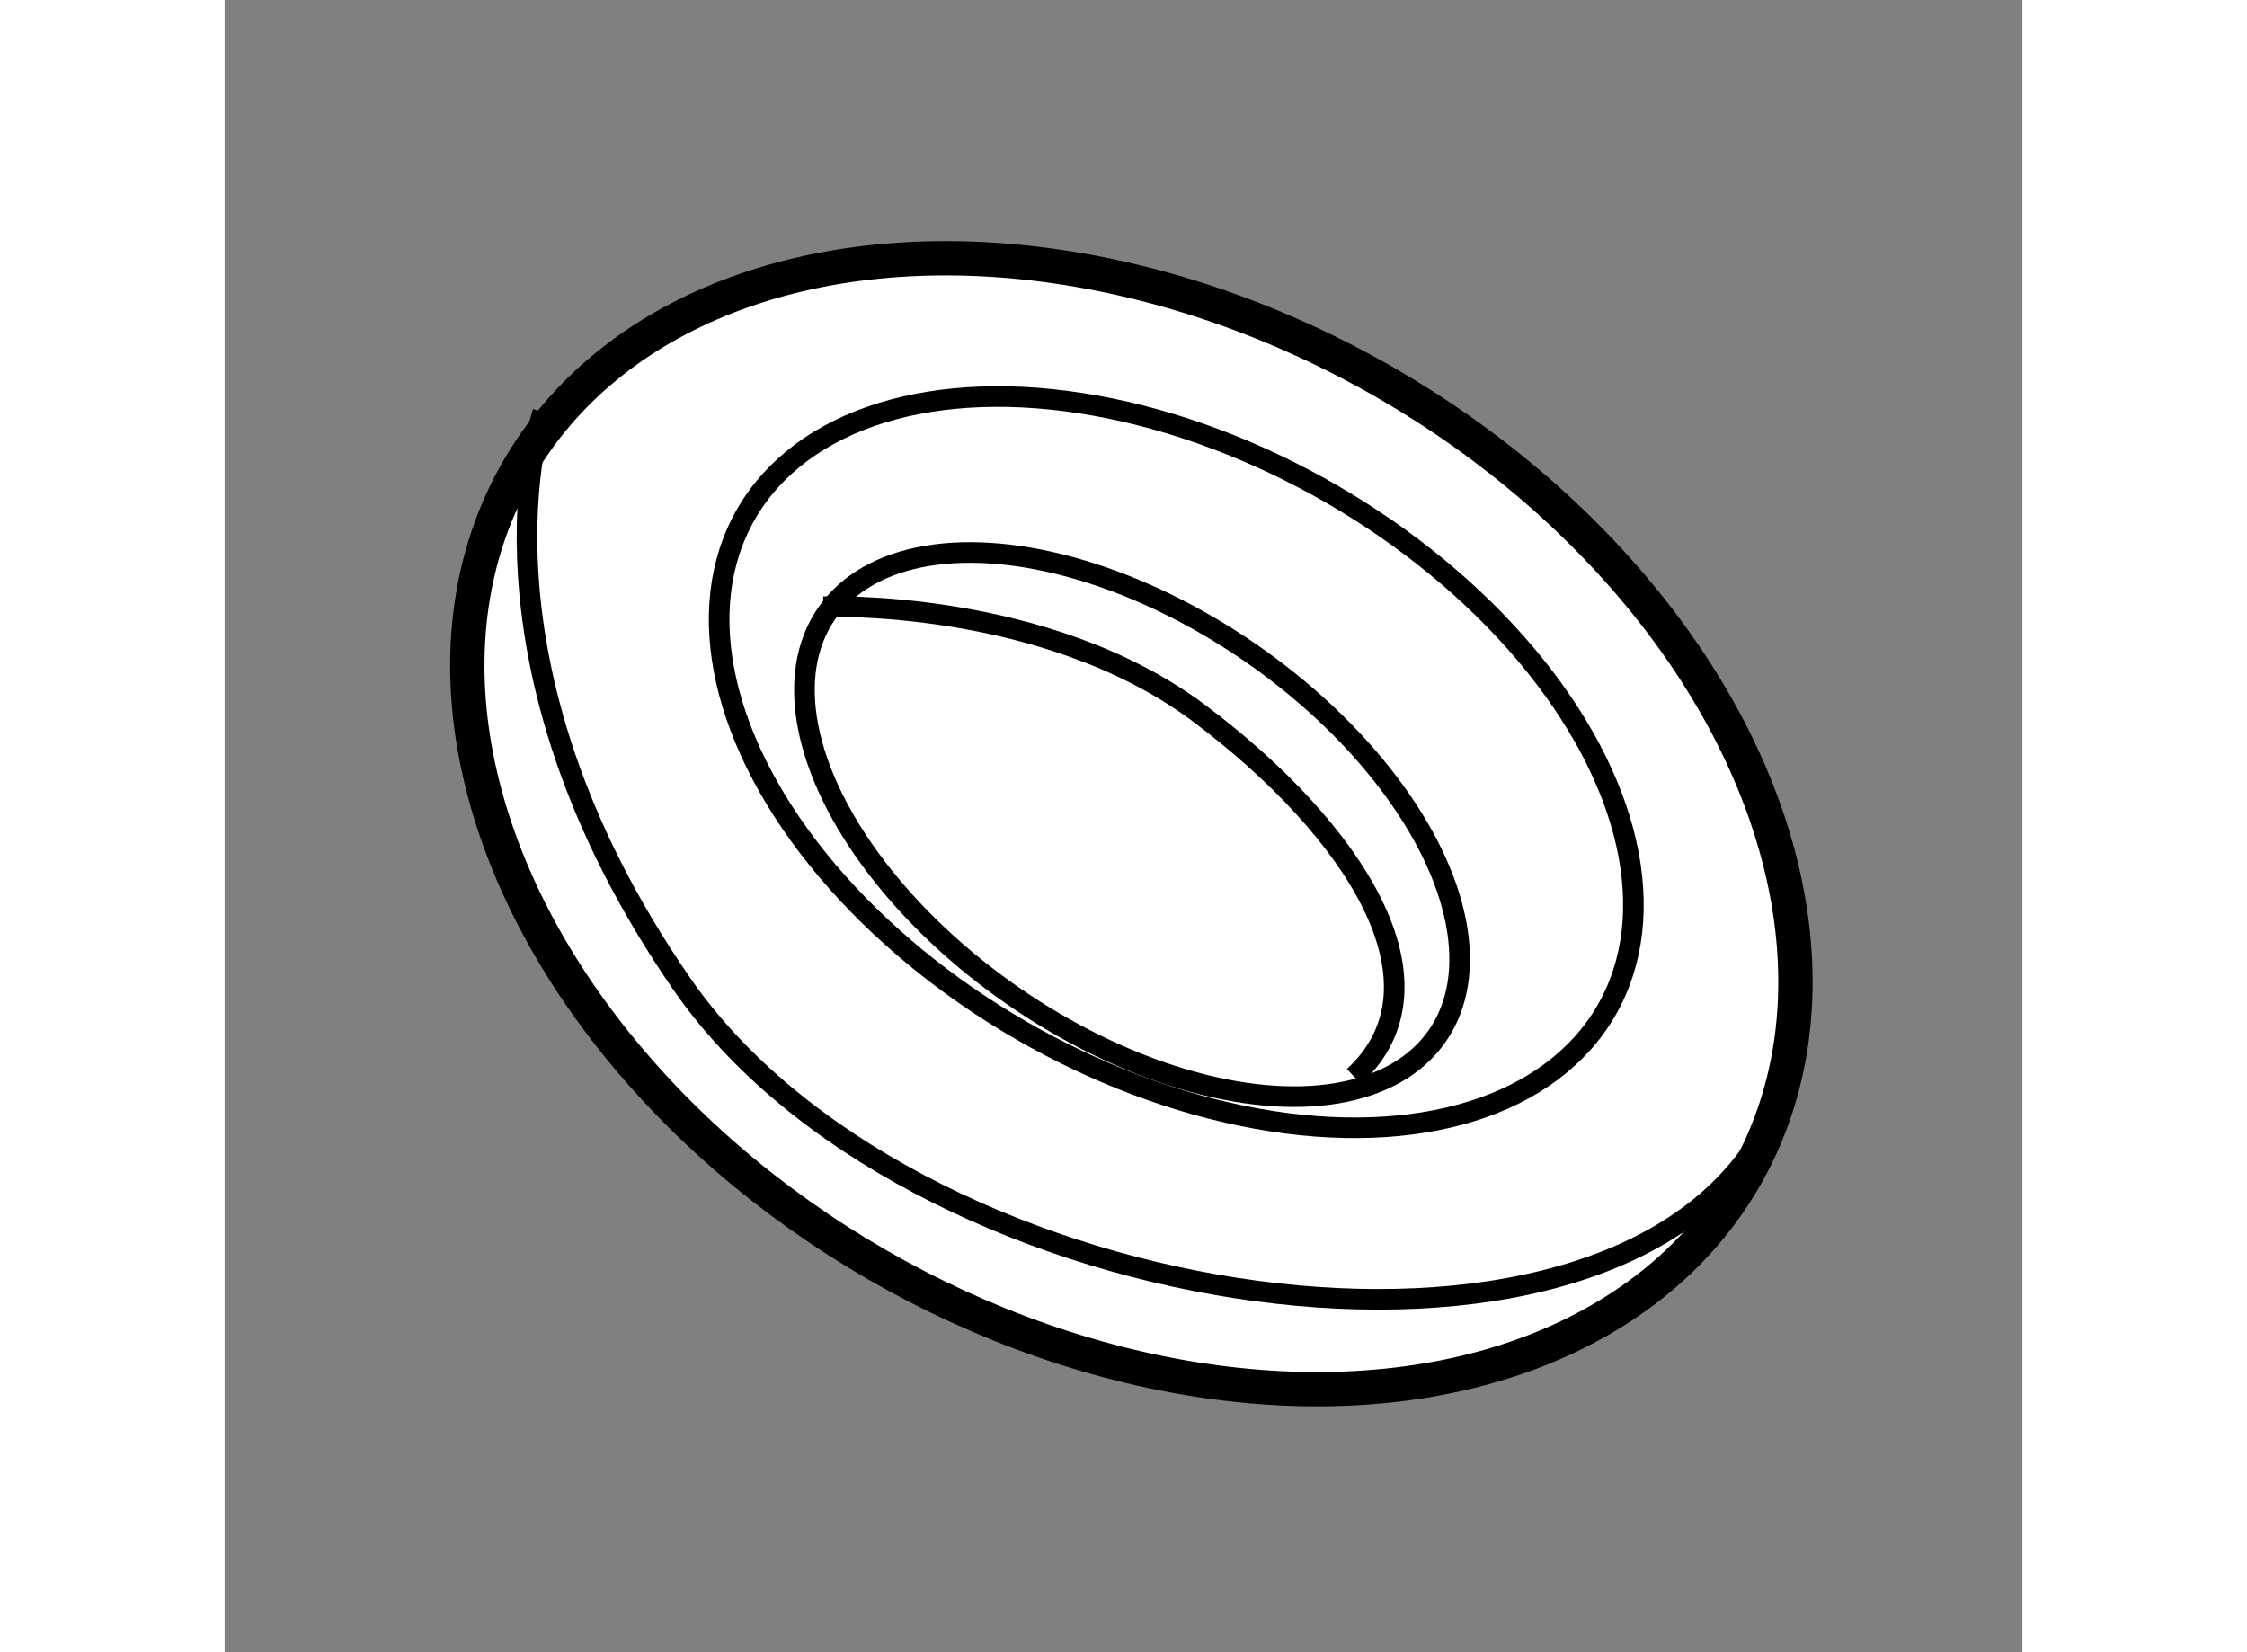
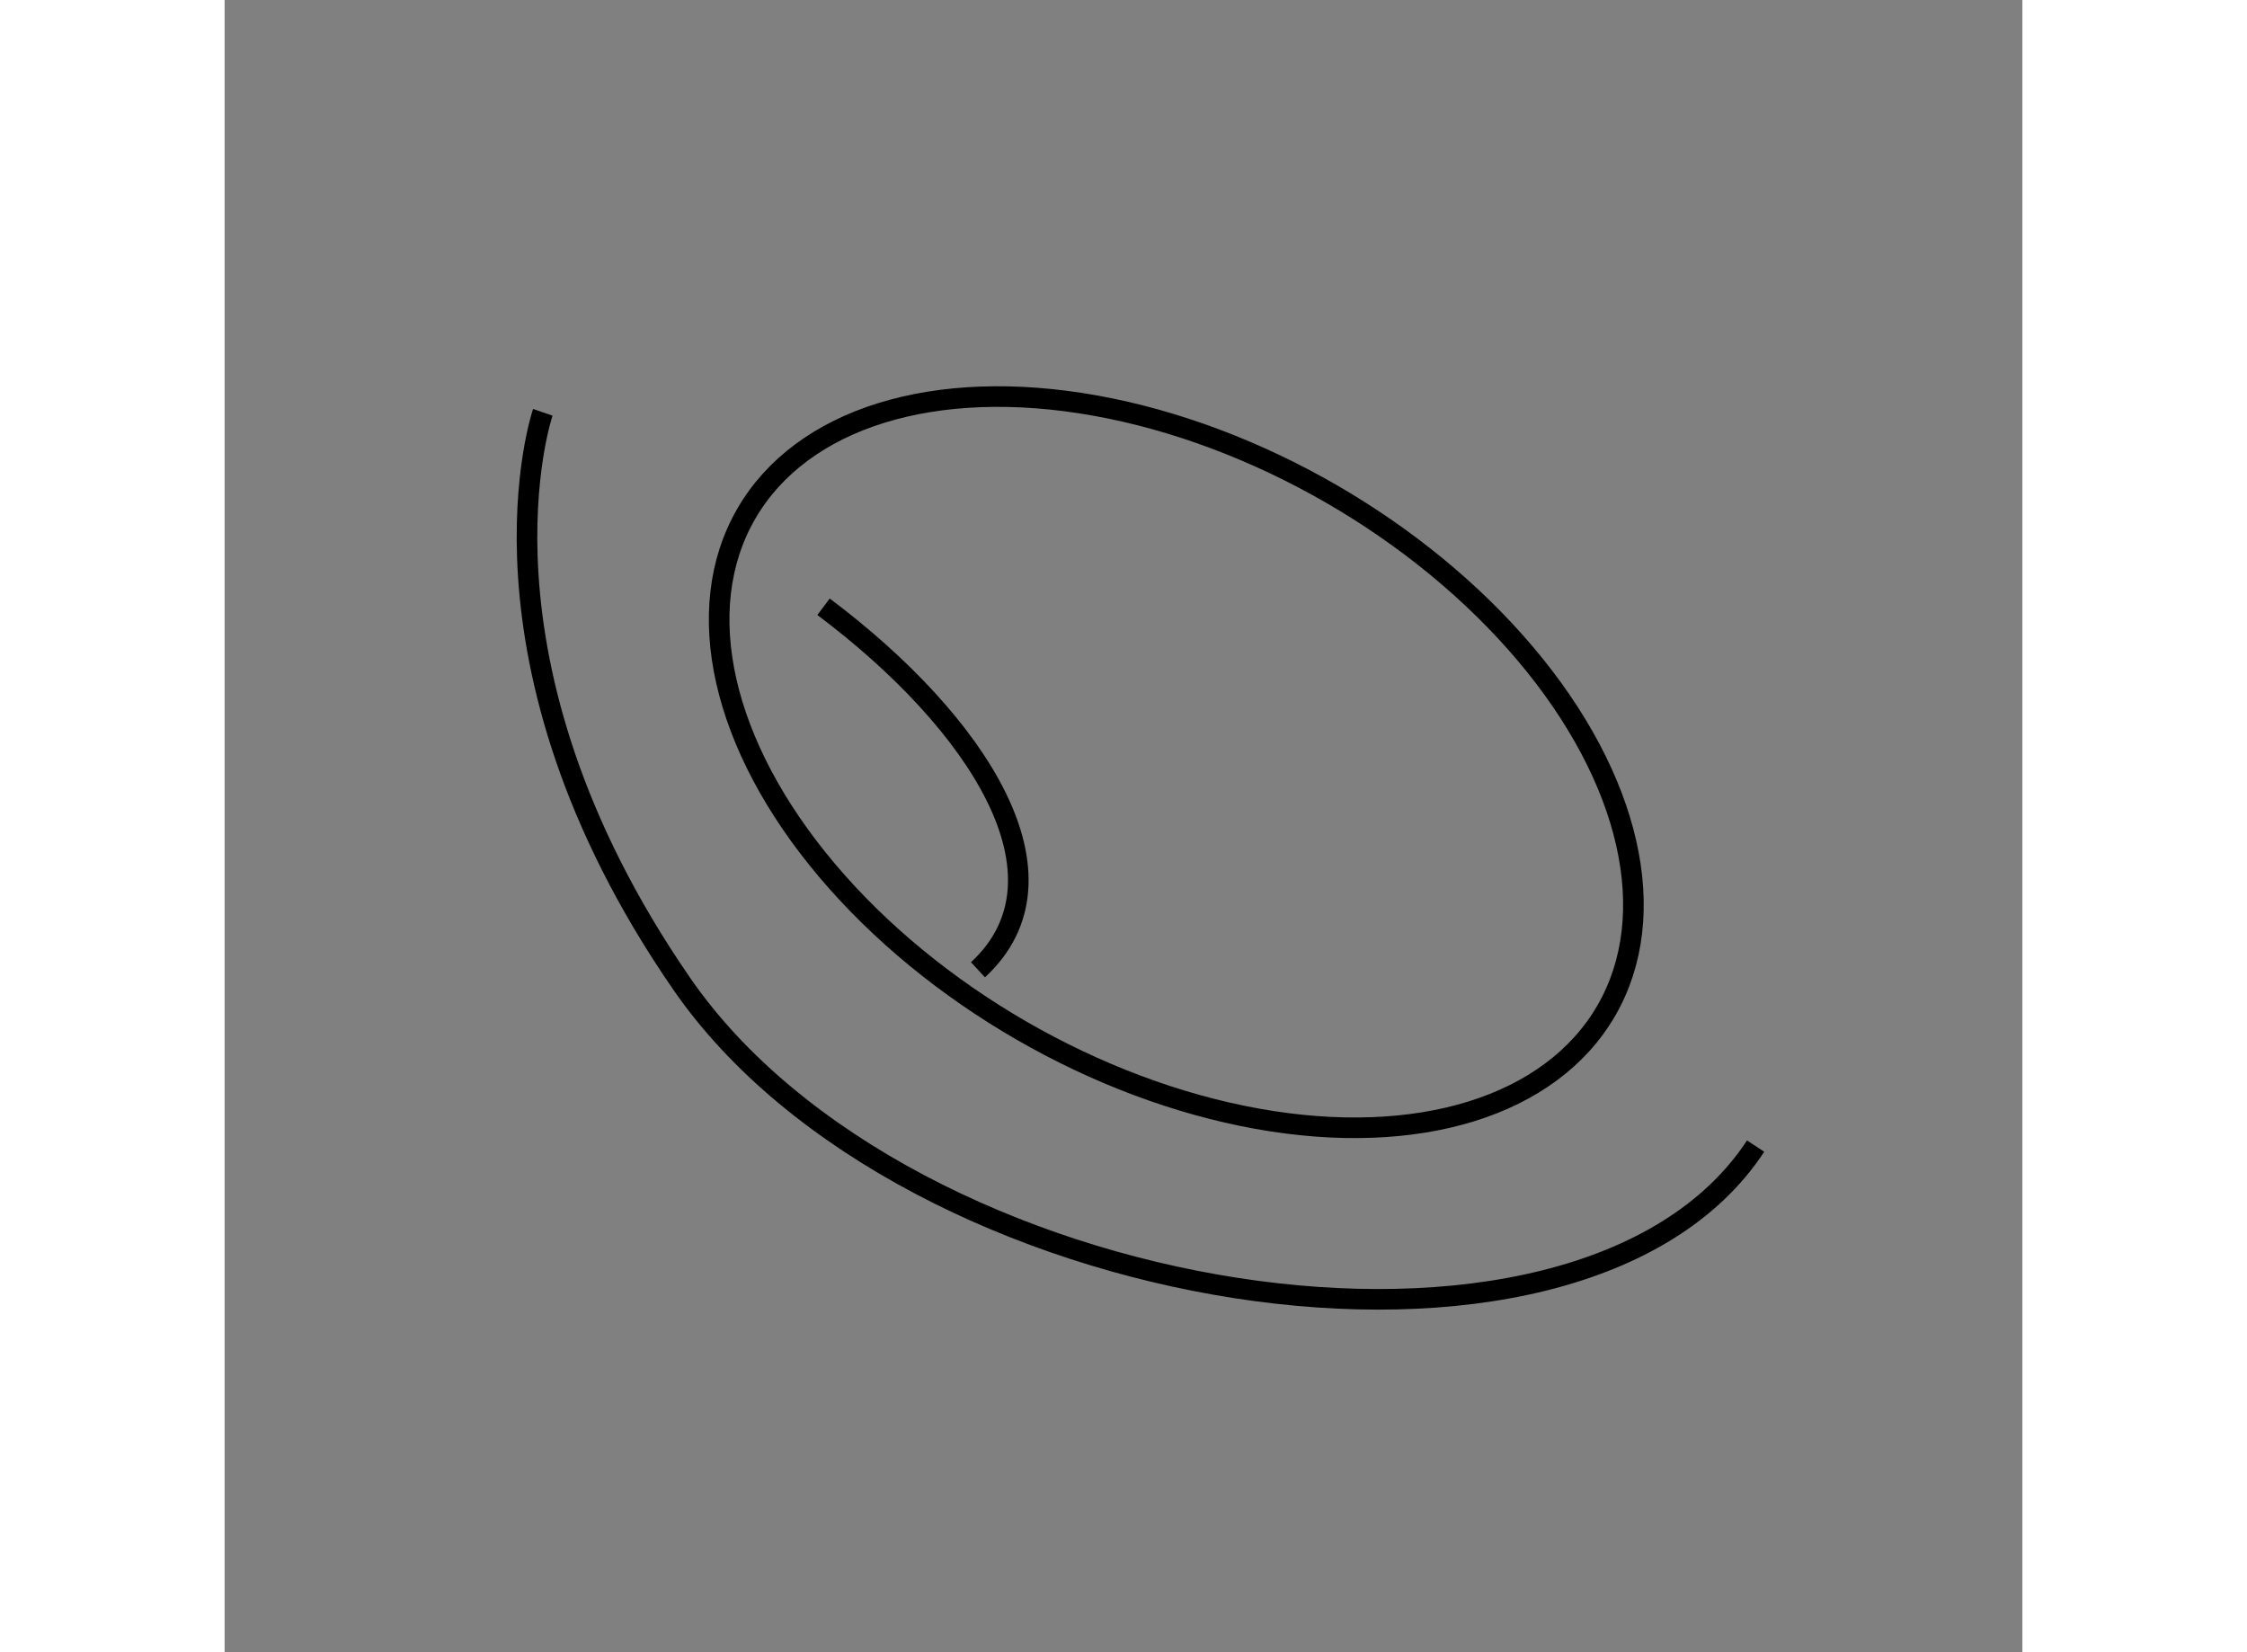
<svg xmlns="http://www.w3.org/2000/svg" version="1.1" x="0px" y="0px" width="244.8px" height="180px" viewBox="176.215 41.349 26.183 24.063" enable-background="new 0 0 244.8 180" xml:space="preserve">
  <rect x="176.215" y="41.349" width="26.183" height="24.063" fill="#808080" stroke="none" />
  <g>
-     <ellipse transform="matrix(0.866 0.5 -0.5 0.866 52.156 -87.592)" fill="#FFFFFF" stroke="#000000" stroke-width="0.5" cx="189.349" cy="53.422" rx="10.315" ry="7.414" />
    <ellipse transform="matrix(0.866 0.5 -0.5 0.866 51.797 -88.04)" fill="none" stroke="#000000" stroke-width="0.3" cx="190.002" cy="52.527" rx="7.233" ry="4.513" />
-     <ellipse transform="matrix(0.823 0.569 -0.569 0.823 63.873 -98.233)" fill="none" stroke="#000000" stroke-width="0.3" cx="189.383" cy="53.259" rx="5.404" ry="3.037" />
-     <path fill="none" stroke="#000000" stroke-width="0.3" d="M184.938,50.186c0,0,3.226-0.132,5.475,1.555     c2.249,1.688,3.711,3.937,2.249,5.287" />
+     <path fill="none" stroke="#000000" stroke-width="0.3" d="M184.938,50.186c2.249,1.688,3.711,3.937,2.249,5.287" />
    <path fill="none" stroke="#000000" stroke-width="0.3" d="M180.849,47.354c0,0-1.237,3.6,2.025,8.325     c3.263,4.725,13.052,6.299,15.639,2.362" />
  </g>
</svg>